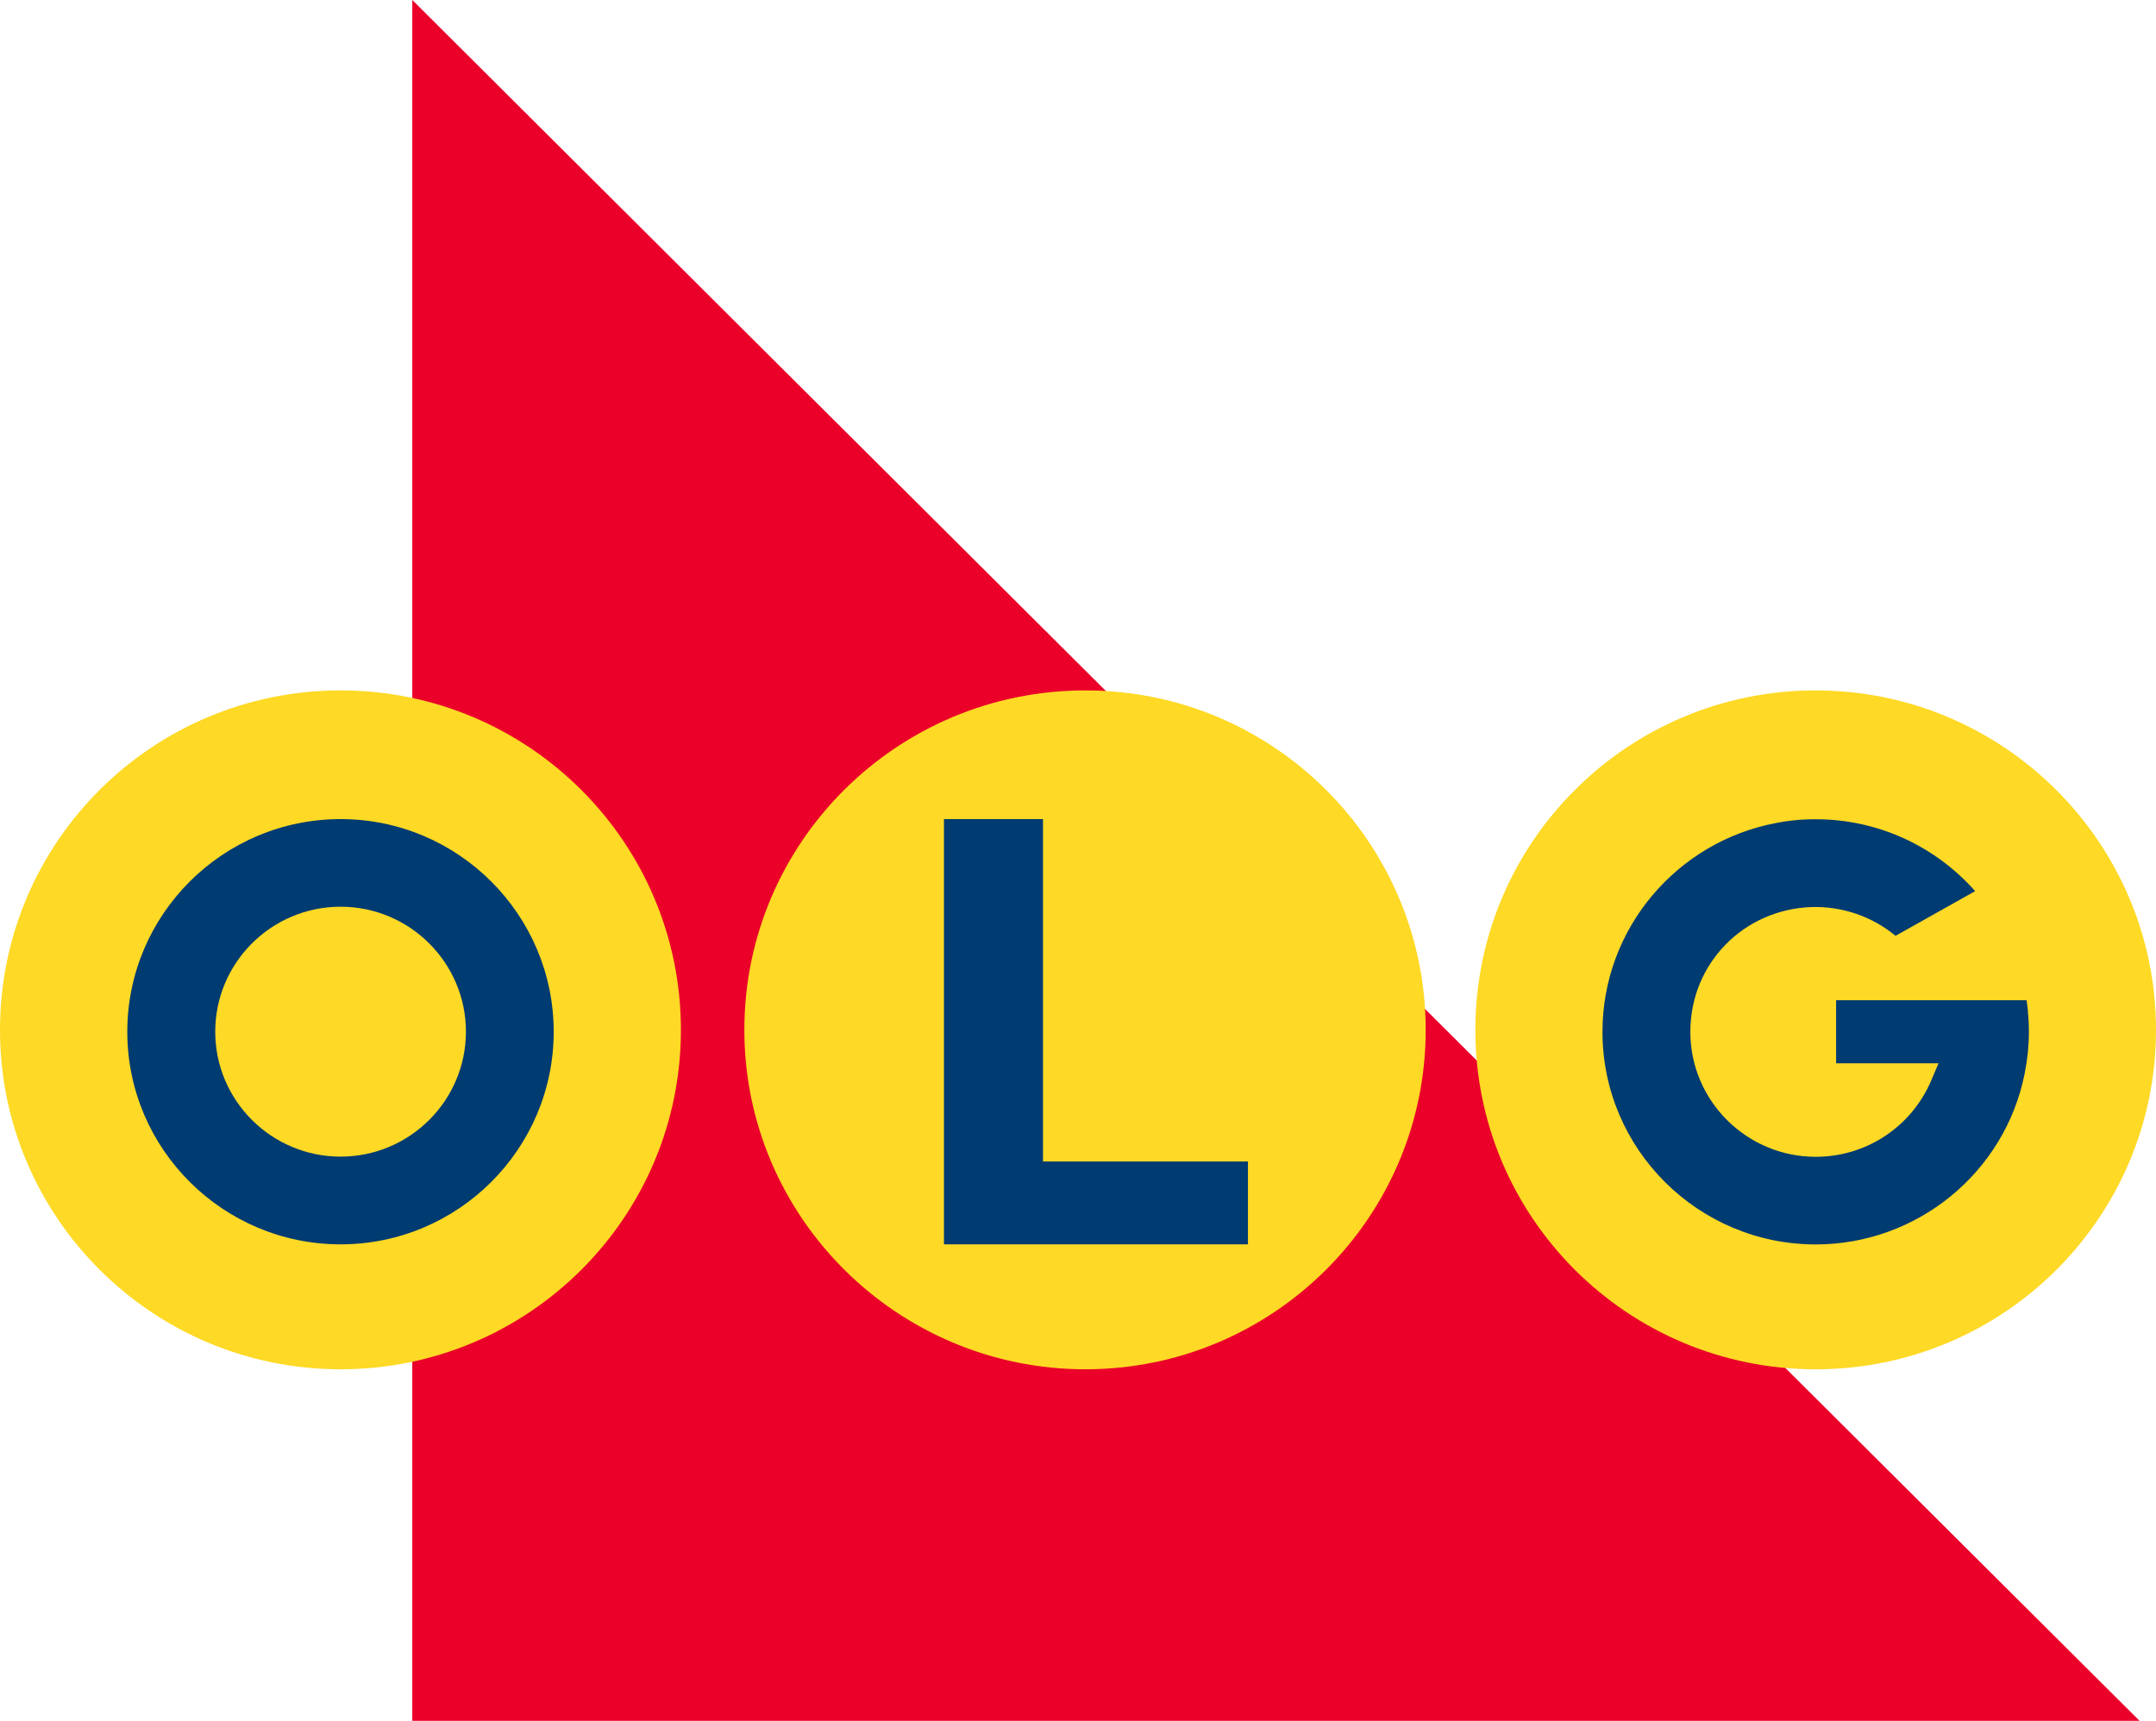
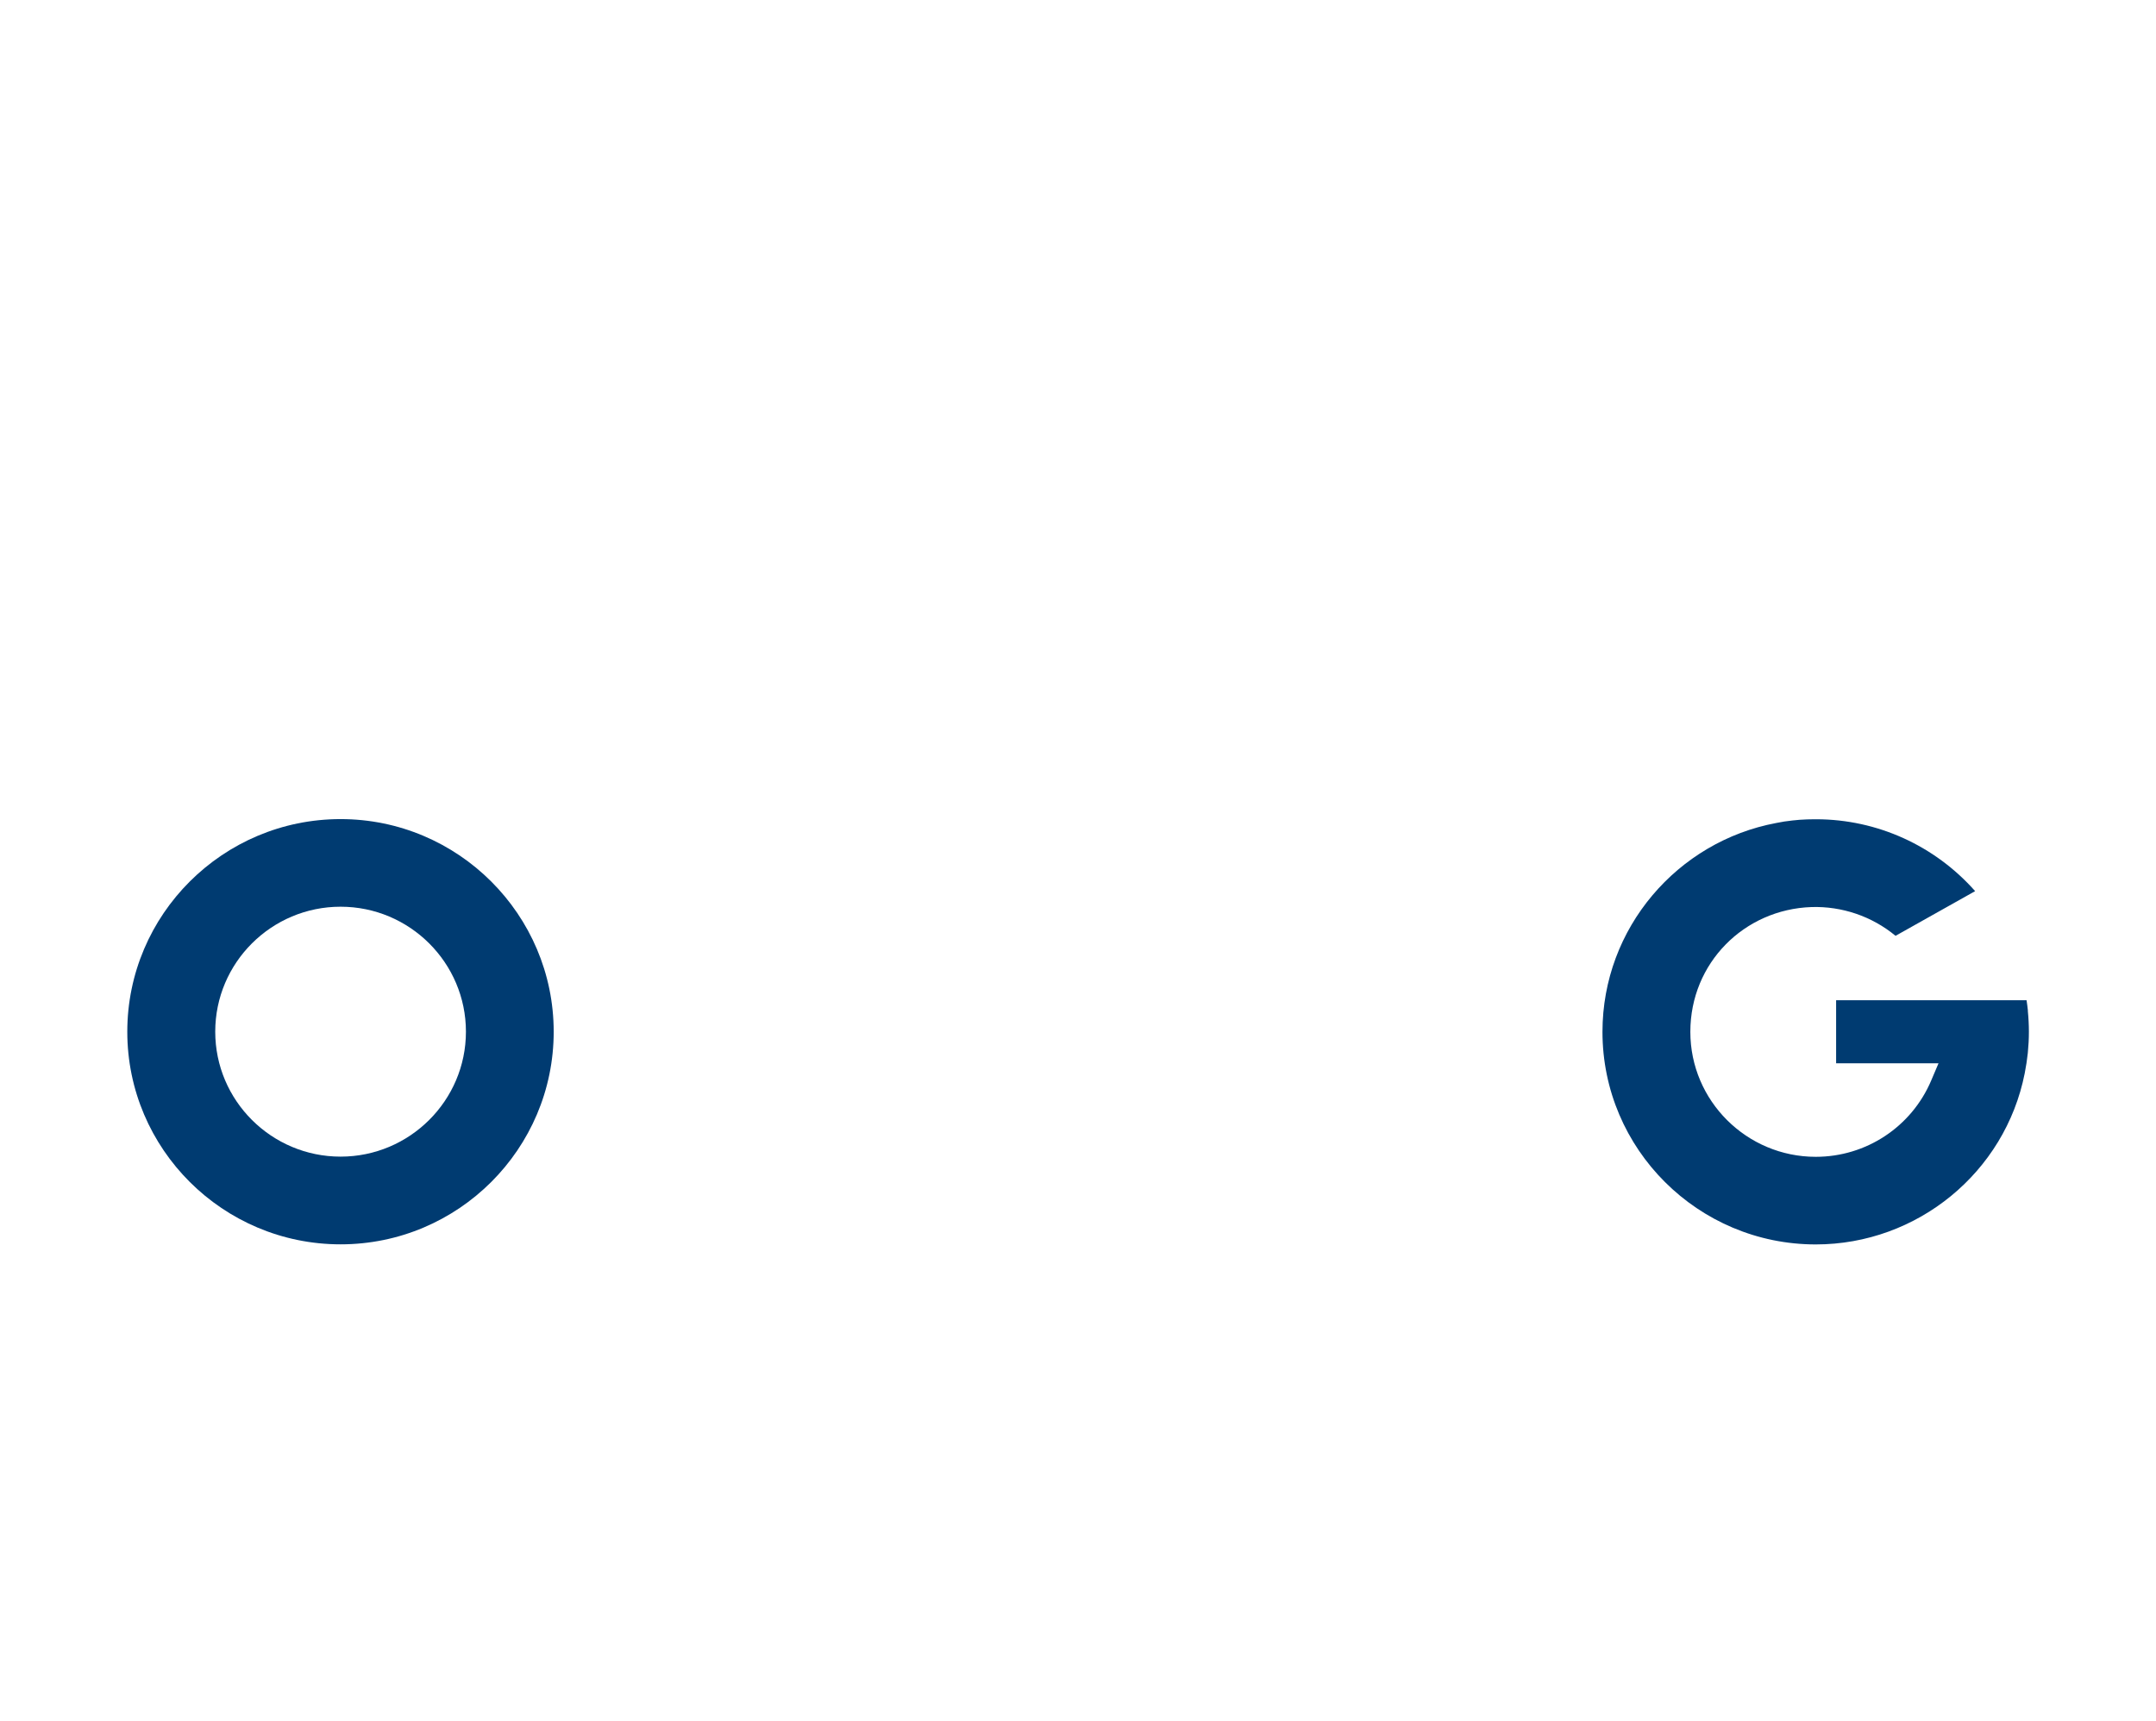
<svg xmlns="http://www.w3.org/2000/svg" width="119" height="95" viewBox="0 0 119 95" fill="none">
  <g clip-path="url(#clip0_882_5765)">
-     <path d="M118.093 95H22.756V0L118.093 95Z" fill="#EA0029" />
-     <path d="M37.583 56.856C37.583 67.2 29.179 75.593 18.799 75.593C8.419 75.593 0 67.2 0 56.856C0 46.513 8.404 38.114 18.799 38.114C29.194 38.114 37.583 46.528 37.583 56.856Z" fill="#FED925" />
    <path d="M18.799 45.219C12.307 45.219 7.026 50.486 7.026 56.959C7.026 63.433 12.307 68.695 18.799 68.695C25.291 68.695 30.561 63.428 30.561 56.959C30.561 50.491 25.286 45.219 18.799 45.219ZM18.799 63.853C14.984 63.853 11.88 60.761 11.88 56.955C11.88 53.148 14.984 50.056 18.799 50.056C22.613 50.056 25.717 53.153 25.717 56.955C25.717 60.756 22.613 63.853 18.799 63.853Z" fill="#003B71" />
-     <path d="M119 56.856C119 67.2 110.601 75.593 100.211 75.593C89.821 75.593 81.432 67.2 81.432 56.856C81.432 46.513 89.836 38.114 100.211 38.114C110.586 38.114 119 46.528 119 56.856Z" fill="#FED925" />
-     <path d="M78.691 56.856C78.691 67.2 70.267 75.593 59.907 75.593C49.547 75.593 41.084 67.2 41.084 56.856C41.084 46.513 49.507 38.114 59.907 38.114C70.307 38.114 78.691 46.528 78.691 56.856Z" fill="#FED925" />
-     <path d="M52.101 45.219V68.695H68.88V64.122H57.568V45.219H52.101Z" fill="#003B71" />
    <path d="M111.93 55.797C111.91 55.606 111.886 55.416 111.856 55.22H101.344V58.699H106.997L106.59 59.656C105.502 62.212 103.001 63.863 100.221 63.863C96.406 63.863 93.298 60.77 93.298 56.964C93.298 53.158 96.274 50.202 99.981 50.075C101.662 50.022 103.32 50.583 104.624 51.663L109.017 49.196C106.786 46.675 103.609 45.238 100.265 45.228C100.25 45.228 100.187 45.228 100.167 45.228C99.883 45.228 99.603 45.238 99.319 45.258C99.235 45.263 99.162 45.273 99.078 45.282C99.039 45.282 99 45.292 98.961 45.292C98.627 45.326 98.318 45.375 98.039 45.434C92.587 46.455 88.448 51.233 88.448 56.964C88.448 63.438 93.729 68.7 100.221 68.7C105.82 68.7 110.67 64.728 111.753 59.256C111.832 58.855 111.886 58.489 111.925 58.127C111.964 57.736 111.984 57.345 111.984 56.964C111.984 56.583 111.964 56.187 111.925 55.801L111.93 55.797Z" fill="#003B71" />
  </g>
  <defs>
    <clipPath id="clip0_882_5765">
      <rect width="119" height="95" fill="white" />
    </clipPath>
  </defs>
</svg>